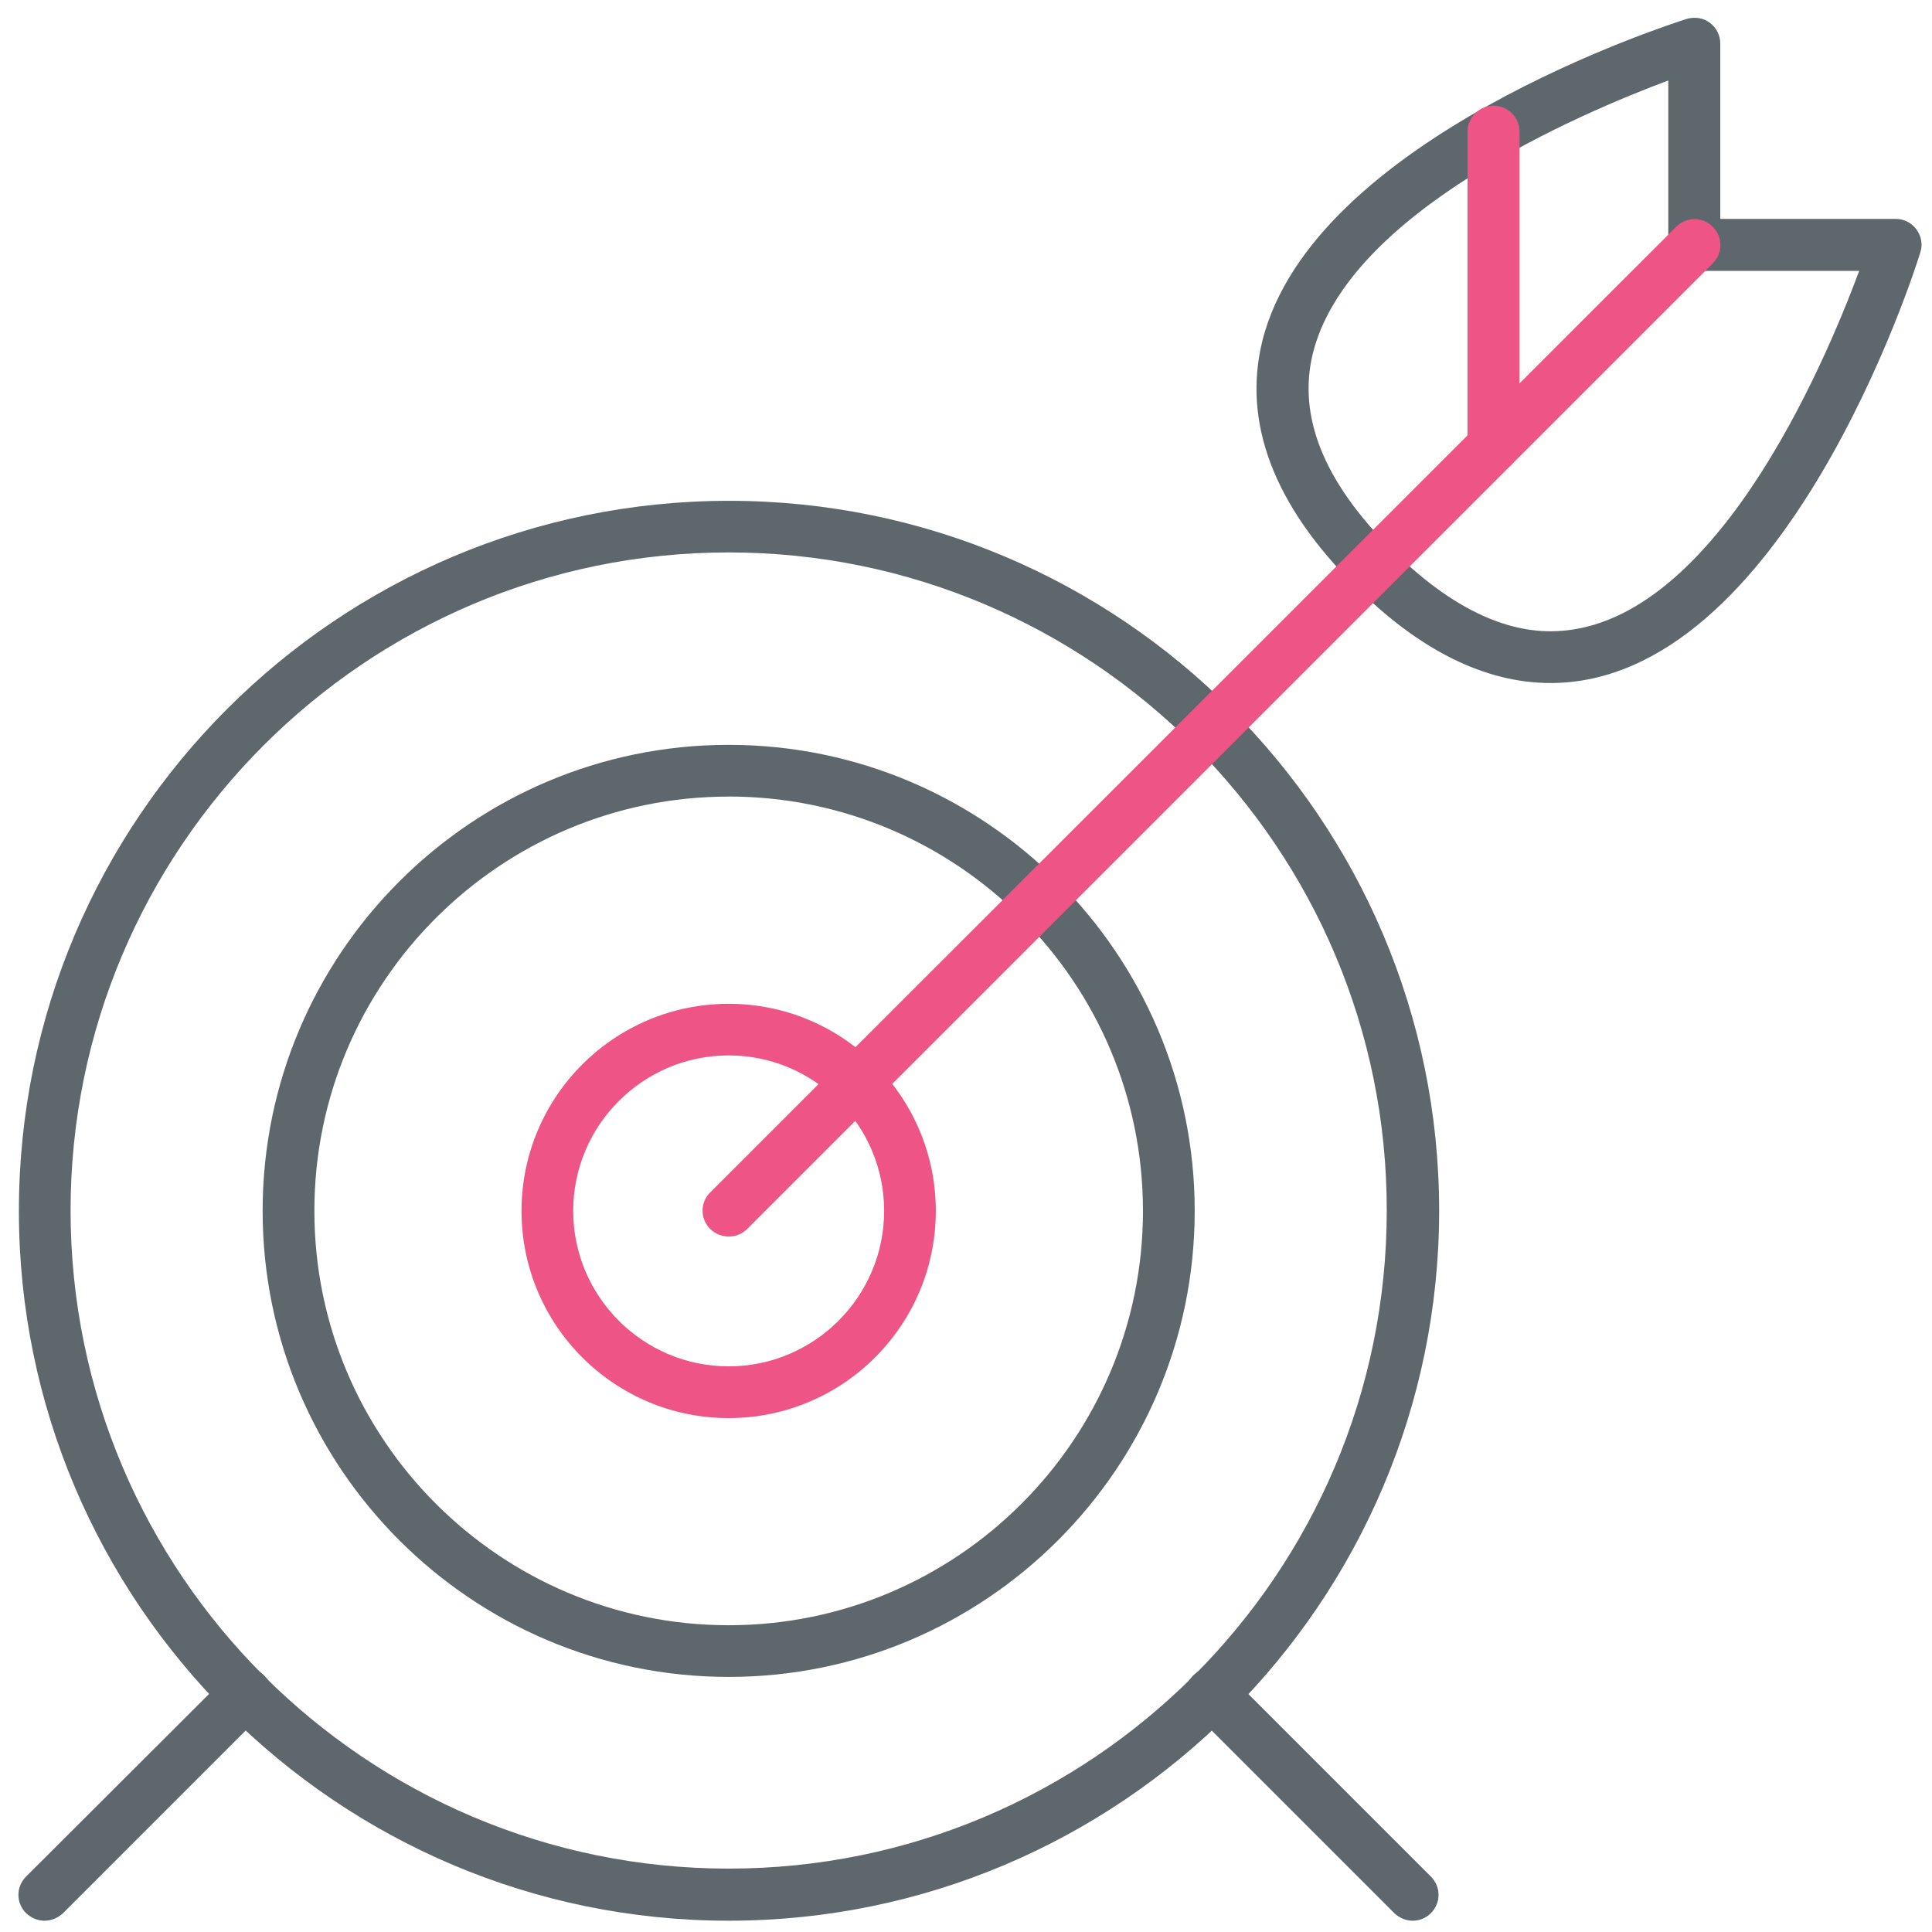
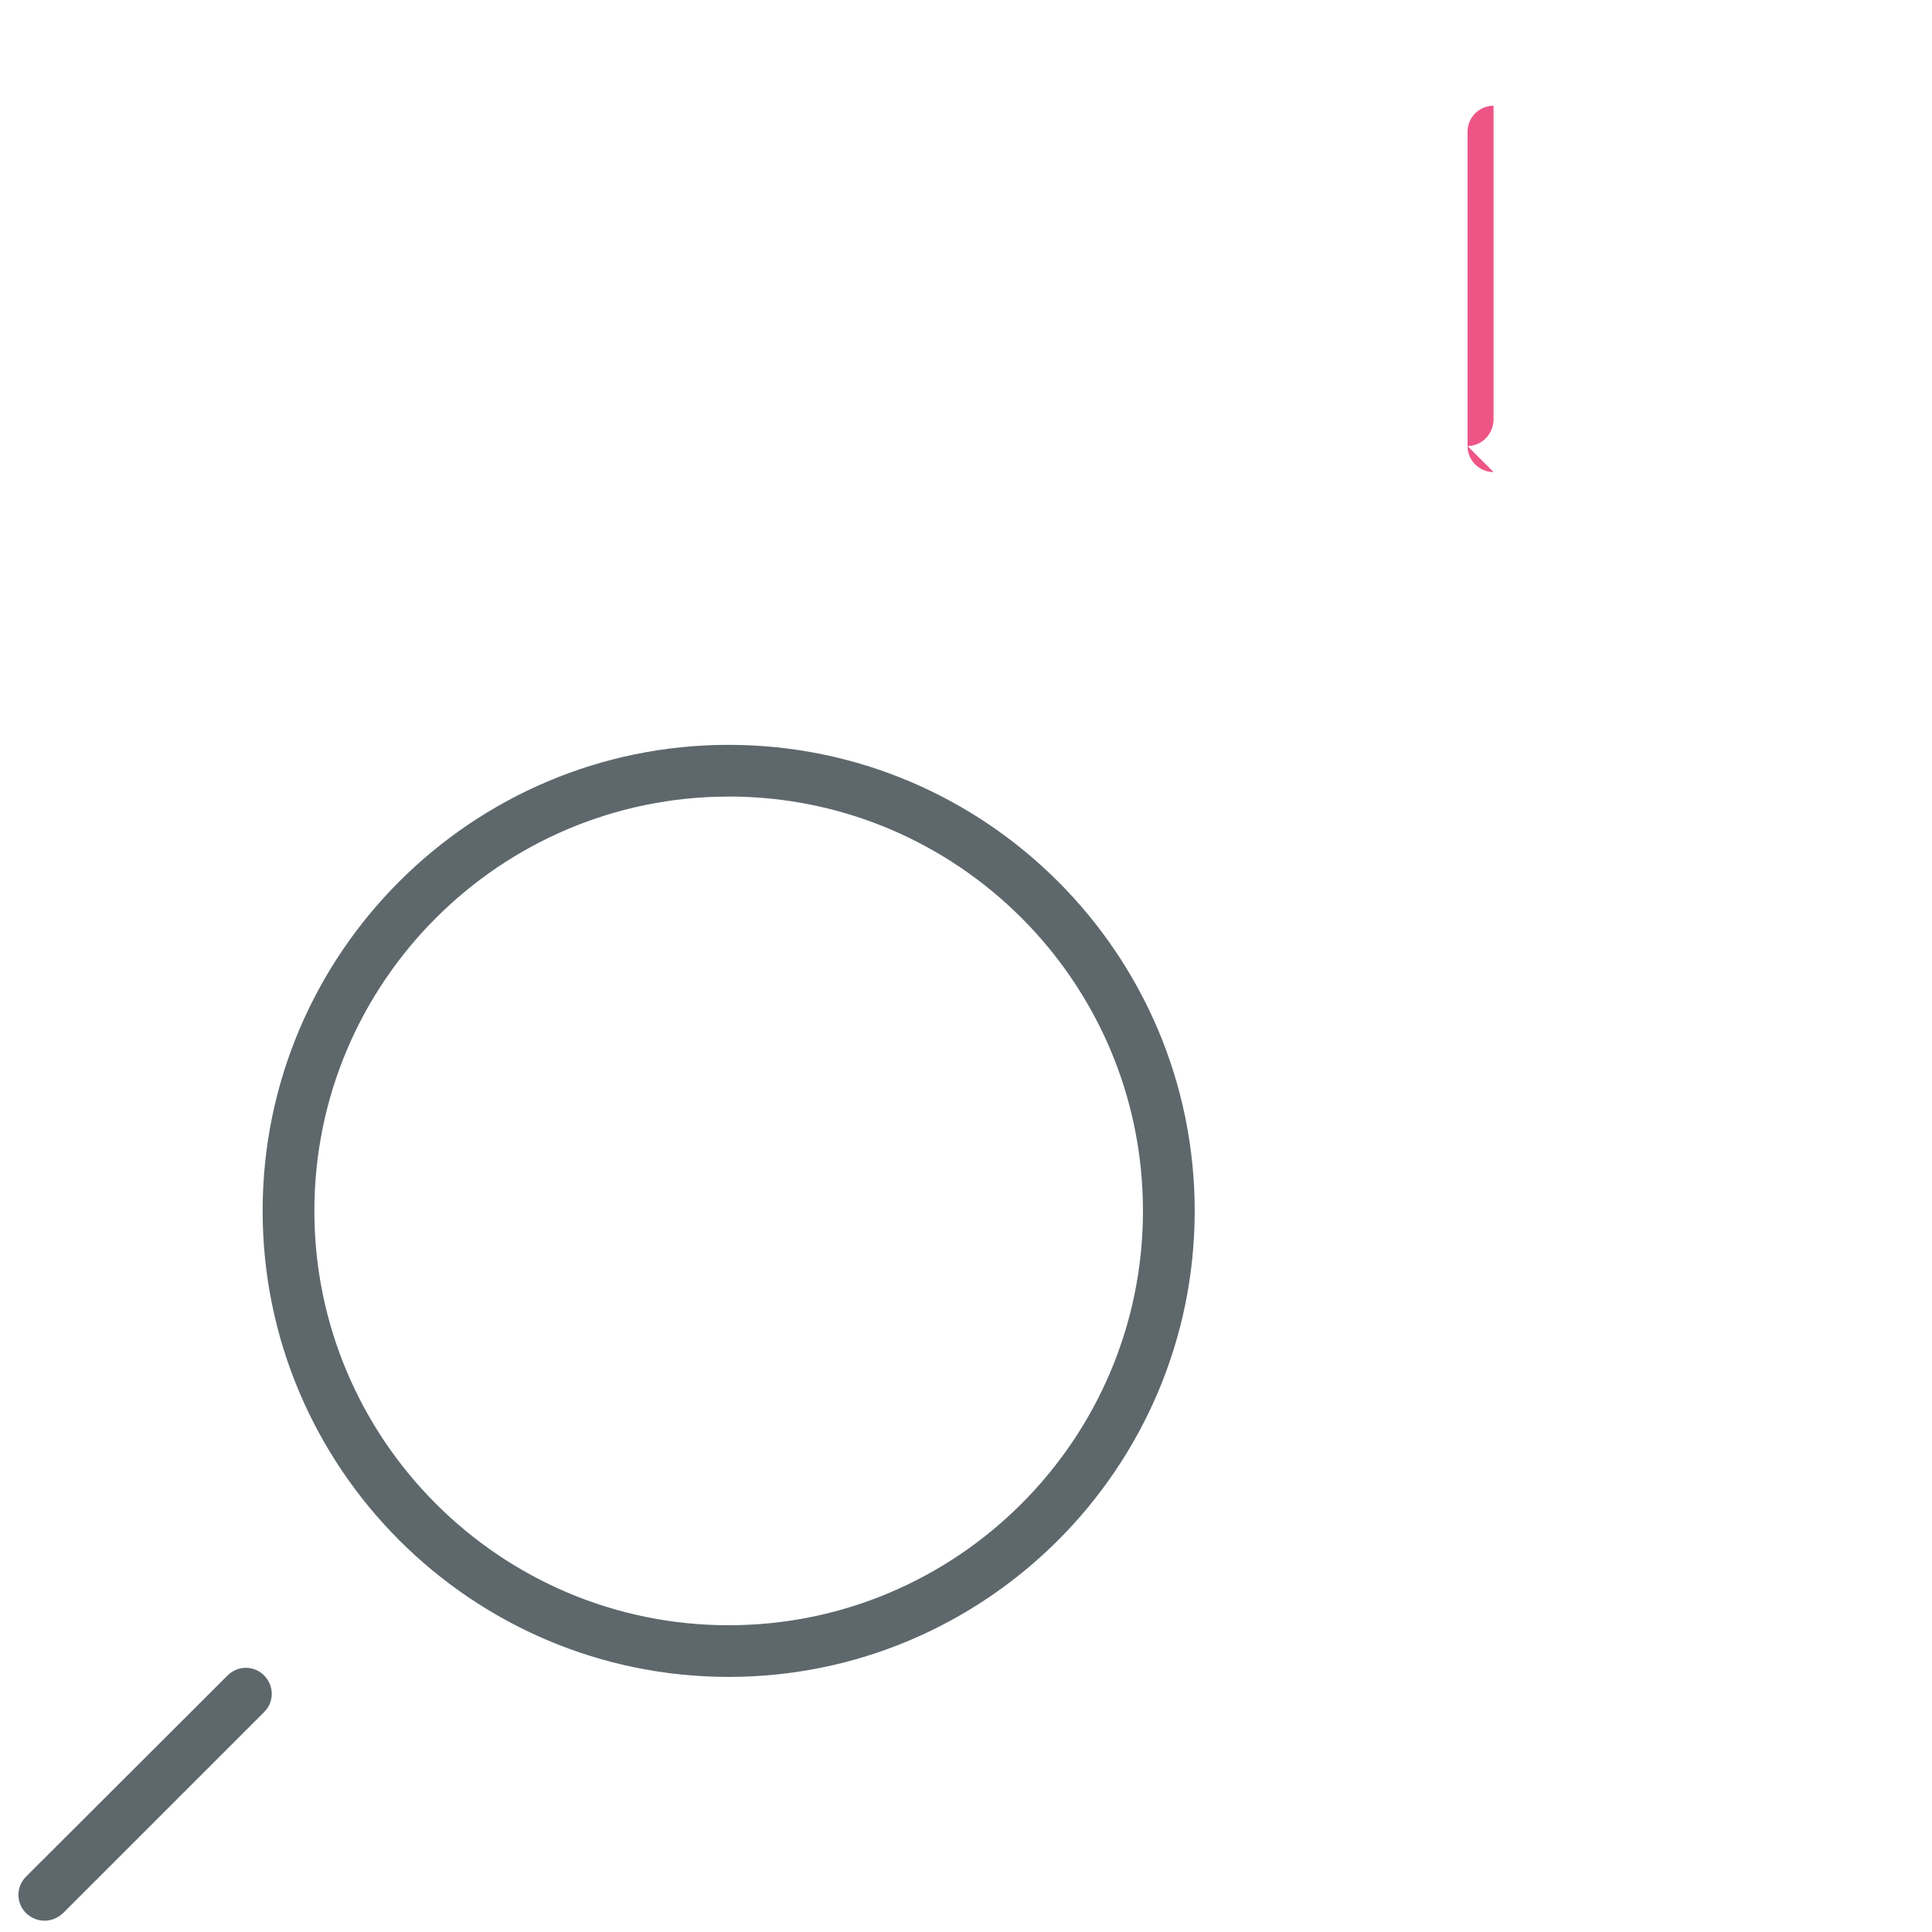
<svg xmlns="http://www.w3.org/2000/svg" version="1.1" width="32" height="32" viewBox="0 0 32 32">
  <title>target</title>
-   <path id="svg-ico" fill="#ee5586" d="M12.069 23.488c-1.894 0-3.431-1.538-3.431-3.431s1.537-3.431 3.431-3.431 3.431 1.538 3.431 3.431-1.537 3.431-3.431 3.431zM12.069 17.481c-1.419 0-2.575 1.156-2.575 2.575s1.156 2.575 2.575 2.575c1.419 0 2.575-1.156 2.575-2.575s-1.156-2.575-2.575-2.575z" />
  <path fill="#5e686c" d="M12.069 27.775c-4.256 0-7.719-3.462-7.719-7.719s3.463-7.719 7.719-7.719c4.256 0 7.719 3.463 7.719 7.719s-3.462 7.719-7.719 7.719zM12.069 13.194c-3.781 0-6.862 3.075-6.862 6.862 0 3.781 3.075 6.863 6.862 6.863 3.781 0 6.862-3.075 6.862-6.863s-3.075-6.863-6.863-6.863z" />
-   <path fill="#5e686c" d="M12.069 31.813c-6.481 0-11.756-5.275-11.756-11.756 0-6.488 5.275-11.762 11.762-11.762s11.762 5.275 11.762 11.762c-0.006 6.481-5.281 11.756-11.769 11.756zM12.069 9.15c-6.013 0-10.9 4.894-10.9 10.9 0 6.012 4.894 10.9 10.9 10.9 6.013 0 10.9-4.887 10.9-10.9 0.006-6.006-4.887-10.9-10.9-10.9z" />
-   <path fill="#5e686c" d="M25.681 11.313c-1.081 0-2.181-0.544-3.25-1.619-1.337-1.338-1.85-2.7-1.525-4.037 0.831-3.369 6.781-5.263 7.031-5.344 0.131-0.037 0.275-0.019 0.381 0.063 0.113 0.081 0.175 0.213 0.175 0.344v2.906h2.906c0.137 0 0.262 0.063 0.344 0.175s0.106 0.25 0.063 0.381c-0.087 0.294-2.269 7.131-6.125 7.131zM27.637 1.331c-1.456 0.544-5.319 2.181-5.894 4.531-0.25 1.031 0.181 2.112 1.294 3.225 0.906 0.906 1.8 1.369 2.644 1.369 2.663 0 4.525-4.388 5.113-5.969h-2.731c-0.238 0-0.431-0.194-0.431-0.431v-2.725z" />
  <path fill="#5e686c" d="M0.738 31.813c-0.113 0-0.219-0.044-0.306-0.125-0.169-0.169-0.169-0.438 0-0.606l3.337-3.331c0.169-0.169 0.438-0.169 0.606 0s0.169 0.438 0 0.606l-3.331 3.331c-0.088 0.081-0.194 0.125-0.306 0.125z" />
-   <path fill="#5e686c" d="M23.4 31.813c-0.113 0-0.219-0.044-0.306-0.125l-3.331-3.331c-0.169-0.169-0.169-0.438 0-0.606s0.438-0.169 0.606 0l3.331 3.331c0.169 0.169 0.169 0.438 0 0.606-0.081 0.081-0.188 0.125-0.3 0.125z" />
-   <path id="svg-ico" fill="#ee5586" d="M12.069 20.481c-0.113 0-0.219-0.044-0.306-0.125-0.169-0.169-0.169-0.438 0-0.606l16-15.994c0.169-0.169 0.438-0.169 0.606 0s0.169 0.438 0 0.606l-15.994 15.994c-0.088 0.087-0.194 0.125-0.306 0.125z" />
-   <path id="svg-ico" fill="#ee5586" d="M24.738 7.819c-0.238 0-0.431-0.194-0.431-0.431v-5.206c0-0.238 0.194-0.431 0.431-0.431s0.431 0.194 0.431 0.431v5.206c-0.006 0.237-0.2 0.431-0.431 0.431z" />
+   <path id="svg-ico" fill="#ee5586" d="M24.738 7.819c-0.238 0-0.431-0.194-0.431-0.431v-5.206c0-0.238 0.194-0.431 0.431-0.431v5.206c-0.006 0.237-0.2 0.431-0.431 0.431z" />
</svg>